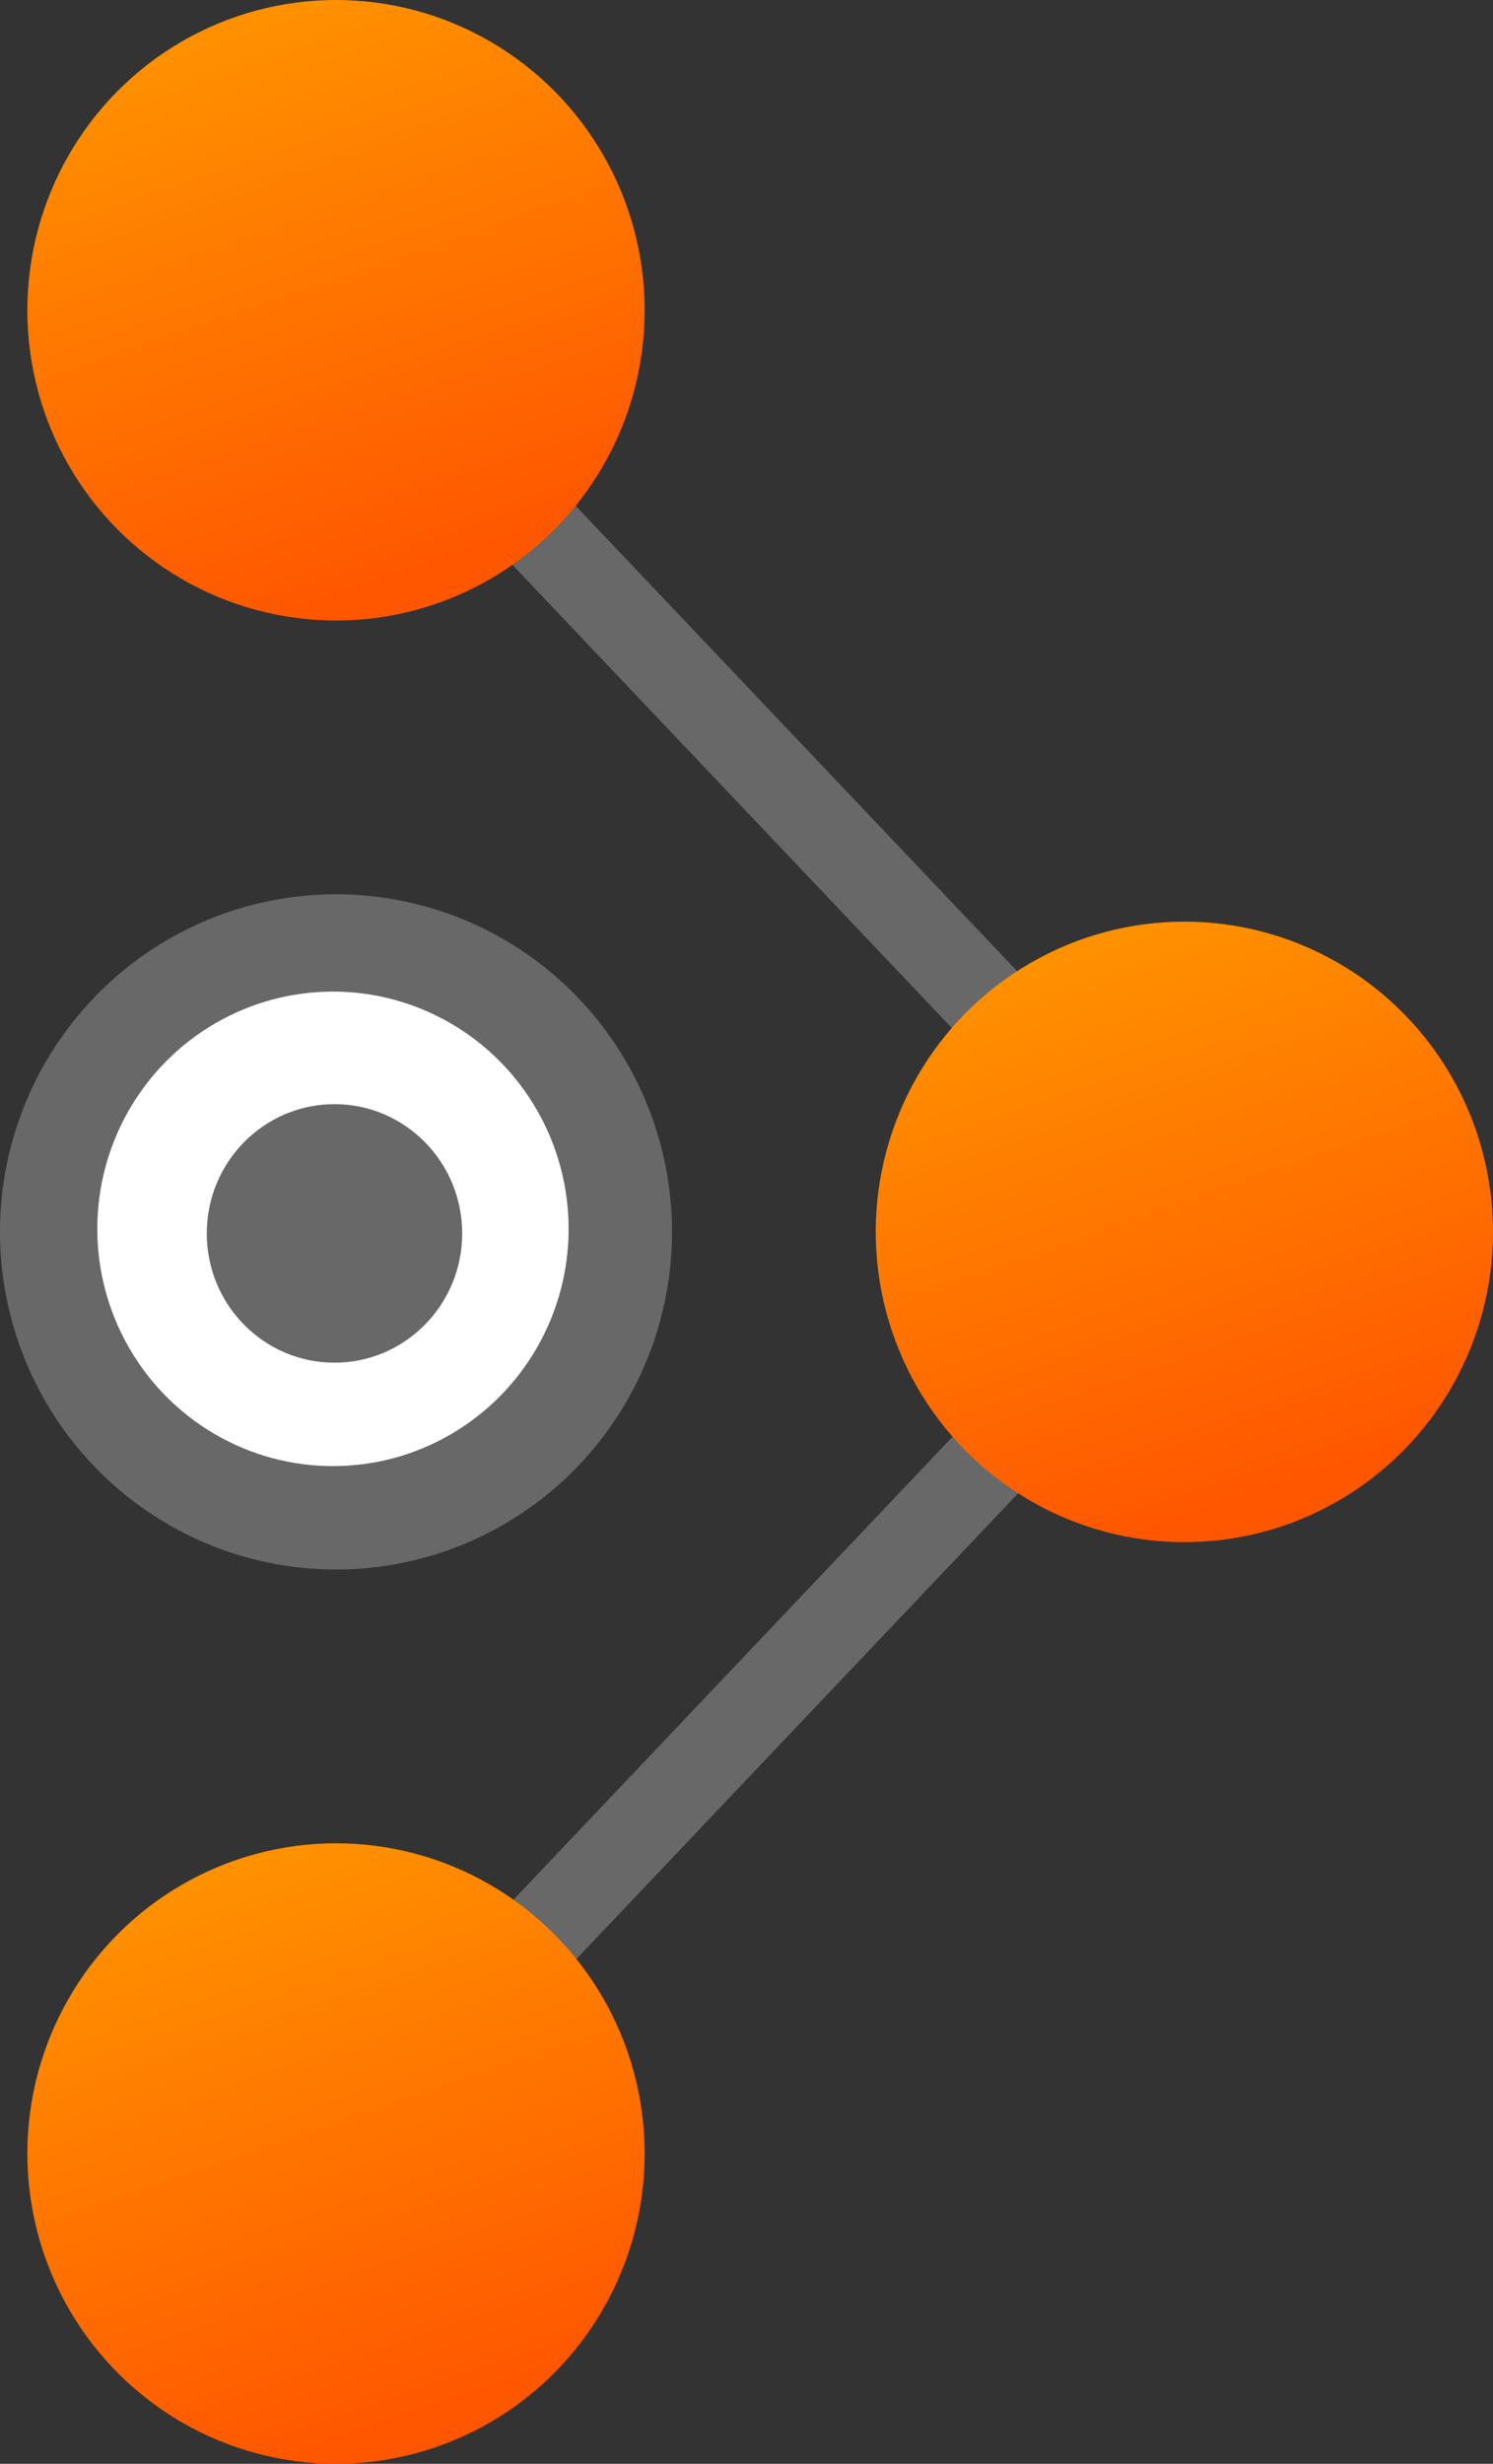
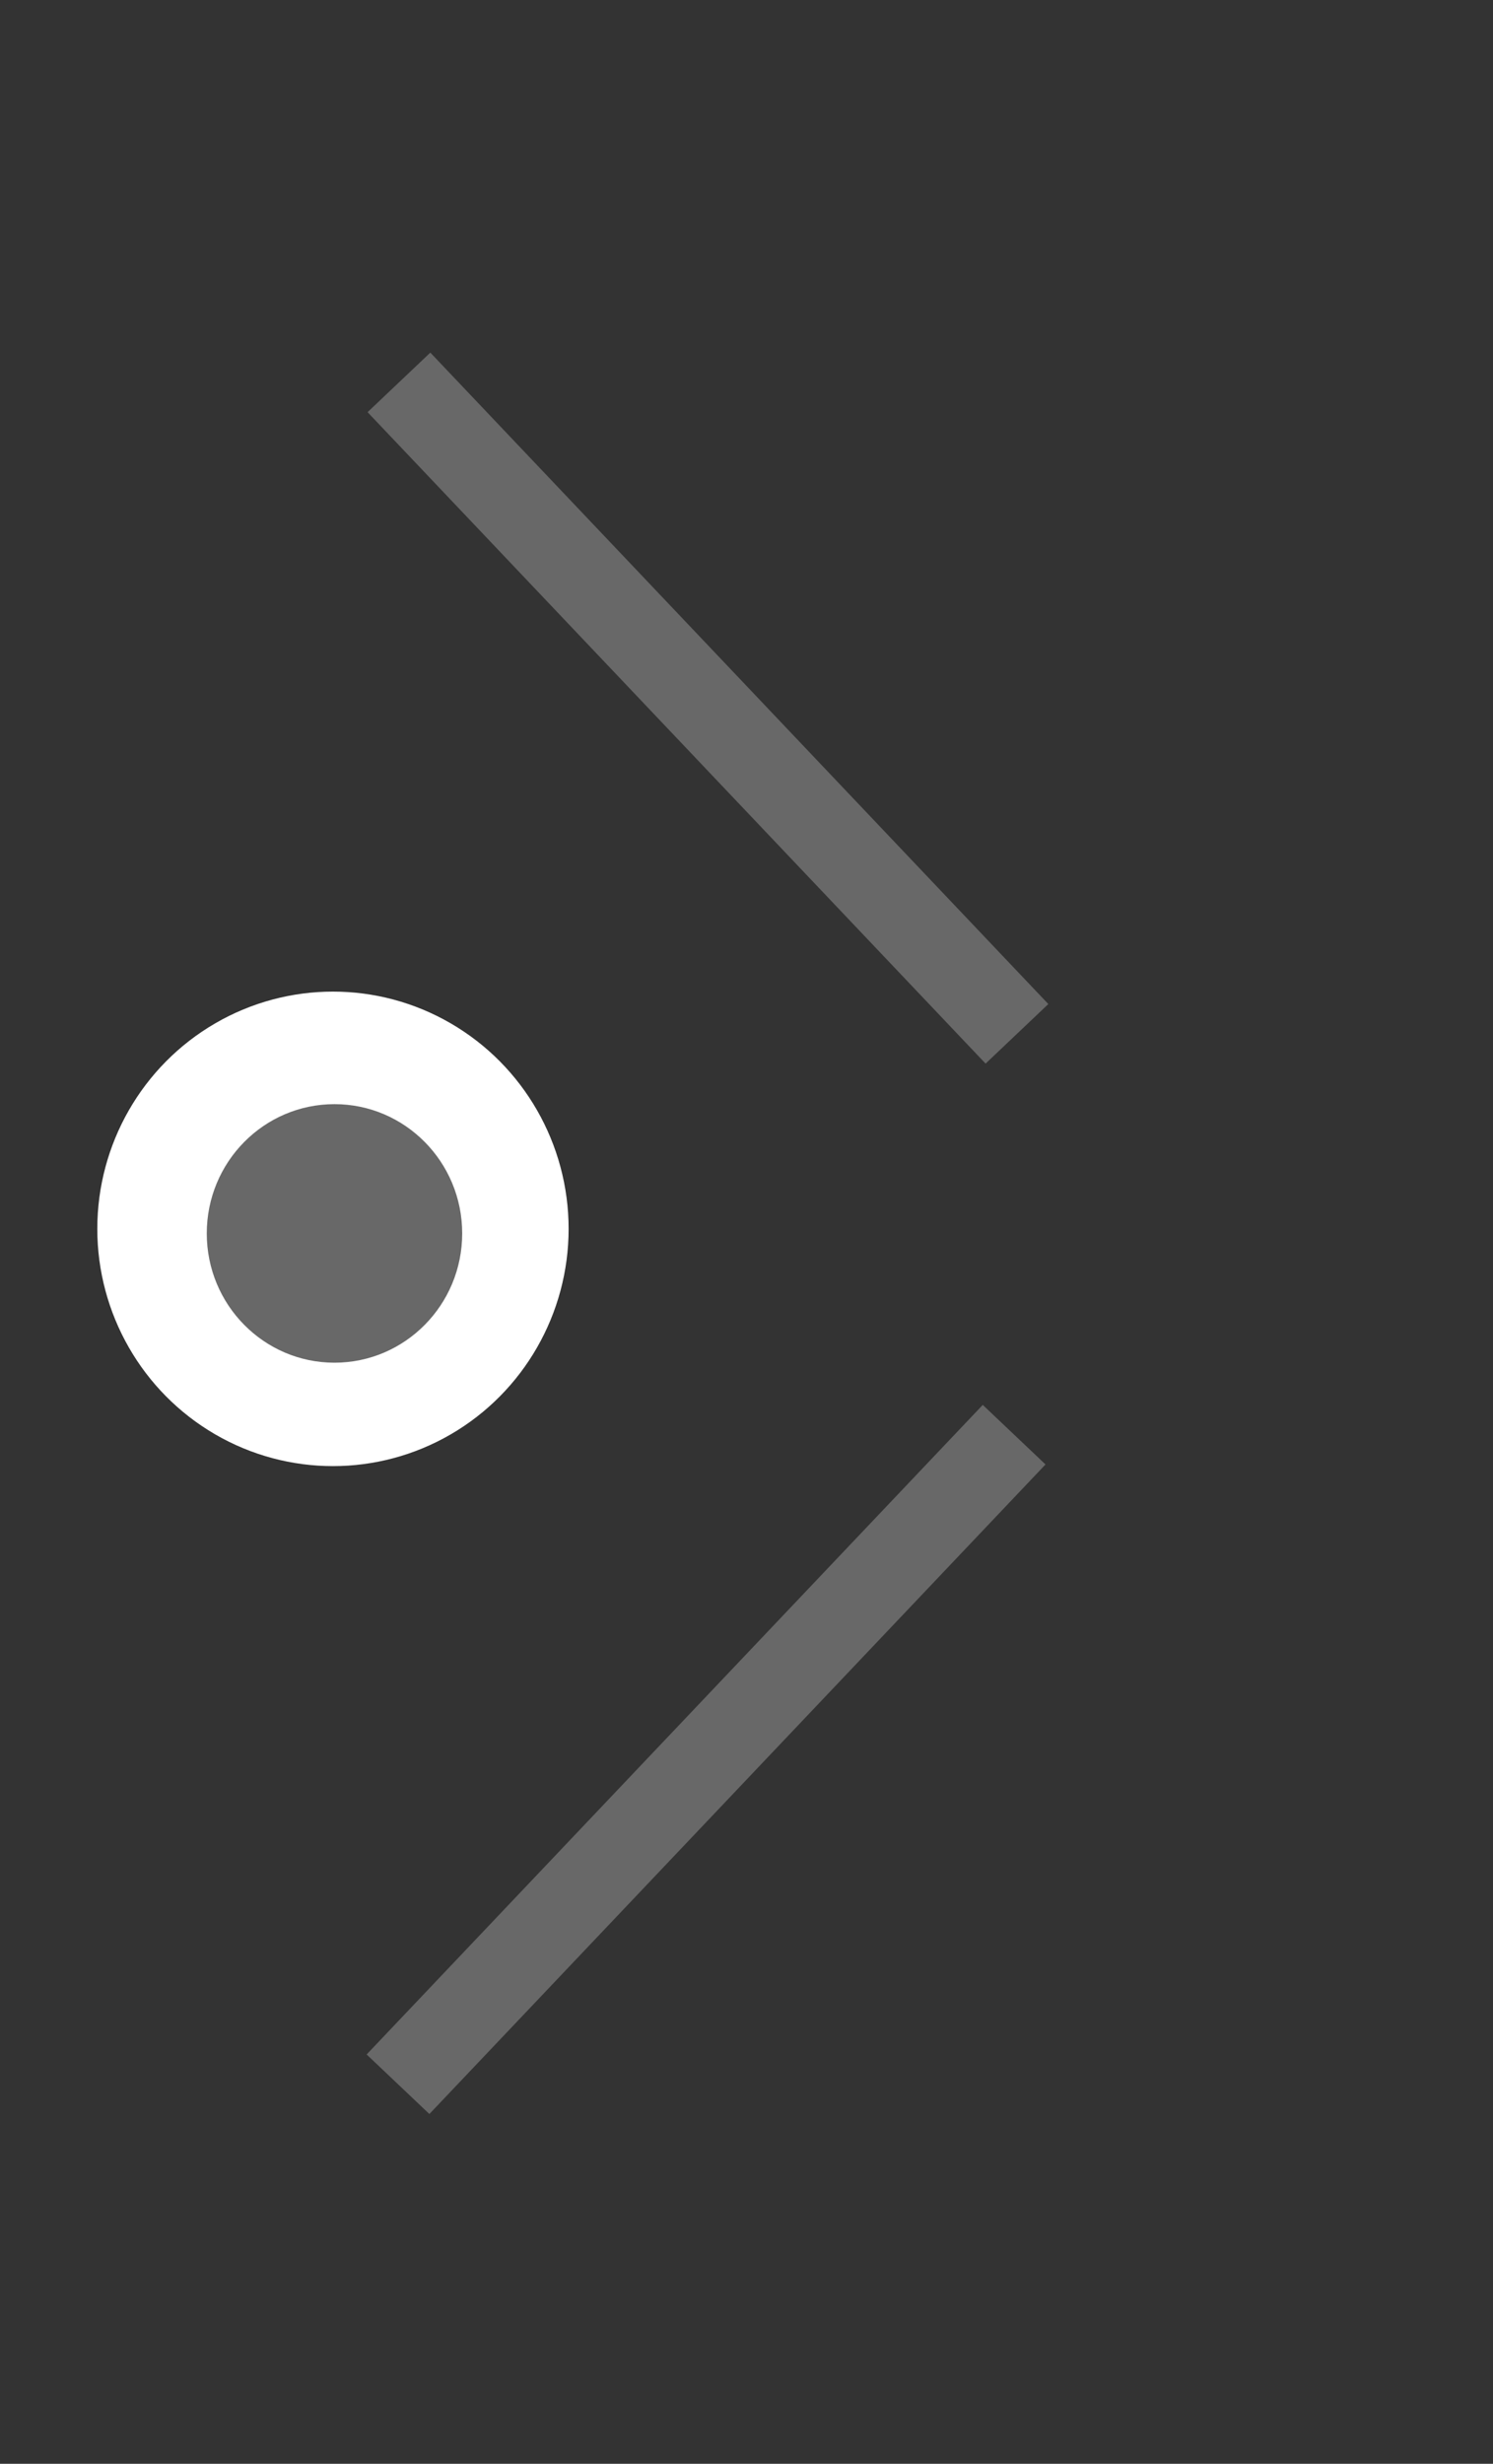
<svg xmlns="http://www.w3.org/2000/svg" width="397px" height="655px" viewBox="0 0 397 655" version="1.1">
  <rect x="0" y="0" width="397" height="655" fill="#333333" stroke="none" />
  <title>Group 3 Copy</title>
  <defs>
    <linearGradient x1="50%" y1="0%" x2="79.425%" y2="86.34%" id="linearGradient-1">
      <stop stop-color="#FF9000" offset="0%" />
      <stop stop-color="#FF5700" offset="100%" />
    </linearGradient>
  </defs>
  <g id="Page-1" stroke="none" stroke-width="1" fill="none" fill-rule="evenodd">
    <g id="Artboard-Copy-43" transform="translate(-262, -112)">
      <g id="Group-3-Copy" transform="translate(460.5, 439.5) scale(-1, 1) translate(-460.5, -439.5)translate(262, 112)">
        <g id="Group" transform="translate(198.5, 327.5) scale(-1, 1) translate(-198.5, -327.5)">
          <line x1="114" y1="110" x2="262.5" y2="266.5" id="Line" stroke="#686868" stroke-width="23" stroke-linecap="square" />
          <line x1="261.75" y1="389.75" x2="113.75" y2="545.75" id="Line-Copy" stroke="#686868" stroke-width="23" stroke-linecap="square" />
-           <ellipse id="Oval" fill="url(#linearGradient-1)" cx="314.932" cy="327.5" rx="82.068" ry="82.481" />
-           <ellipse id="Oval" fill="url(#linearGradient-1)" cx="89.345" cy="82.481" rx="82.068" ry="82.481" />
-           <ellipse id="Oval" fill="#686868" cx="89.345" cy="327.5" rx="89.345" ry="89.759" />
          <ellipse id="Oval-Copy" fill="#FFFFFF" cx="88.537" cy="326.691" rx="62.663" ry="63.074" />
          <ellipse id="Oval-Copy-2" fill="#686868" cx="88.941" cy="327.904" rx="33.959" ry="34.367" />
-           <ellipse id="Oval" fill="url(#linearGradient-1)" cx="89.345" cy="572.519" rx="82.068" ry="82.481" />
        </g>
      </g>
    </g>
  </g>
</svg>